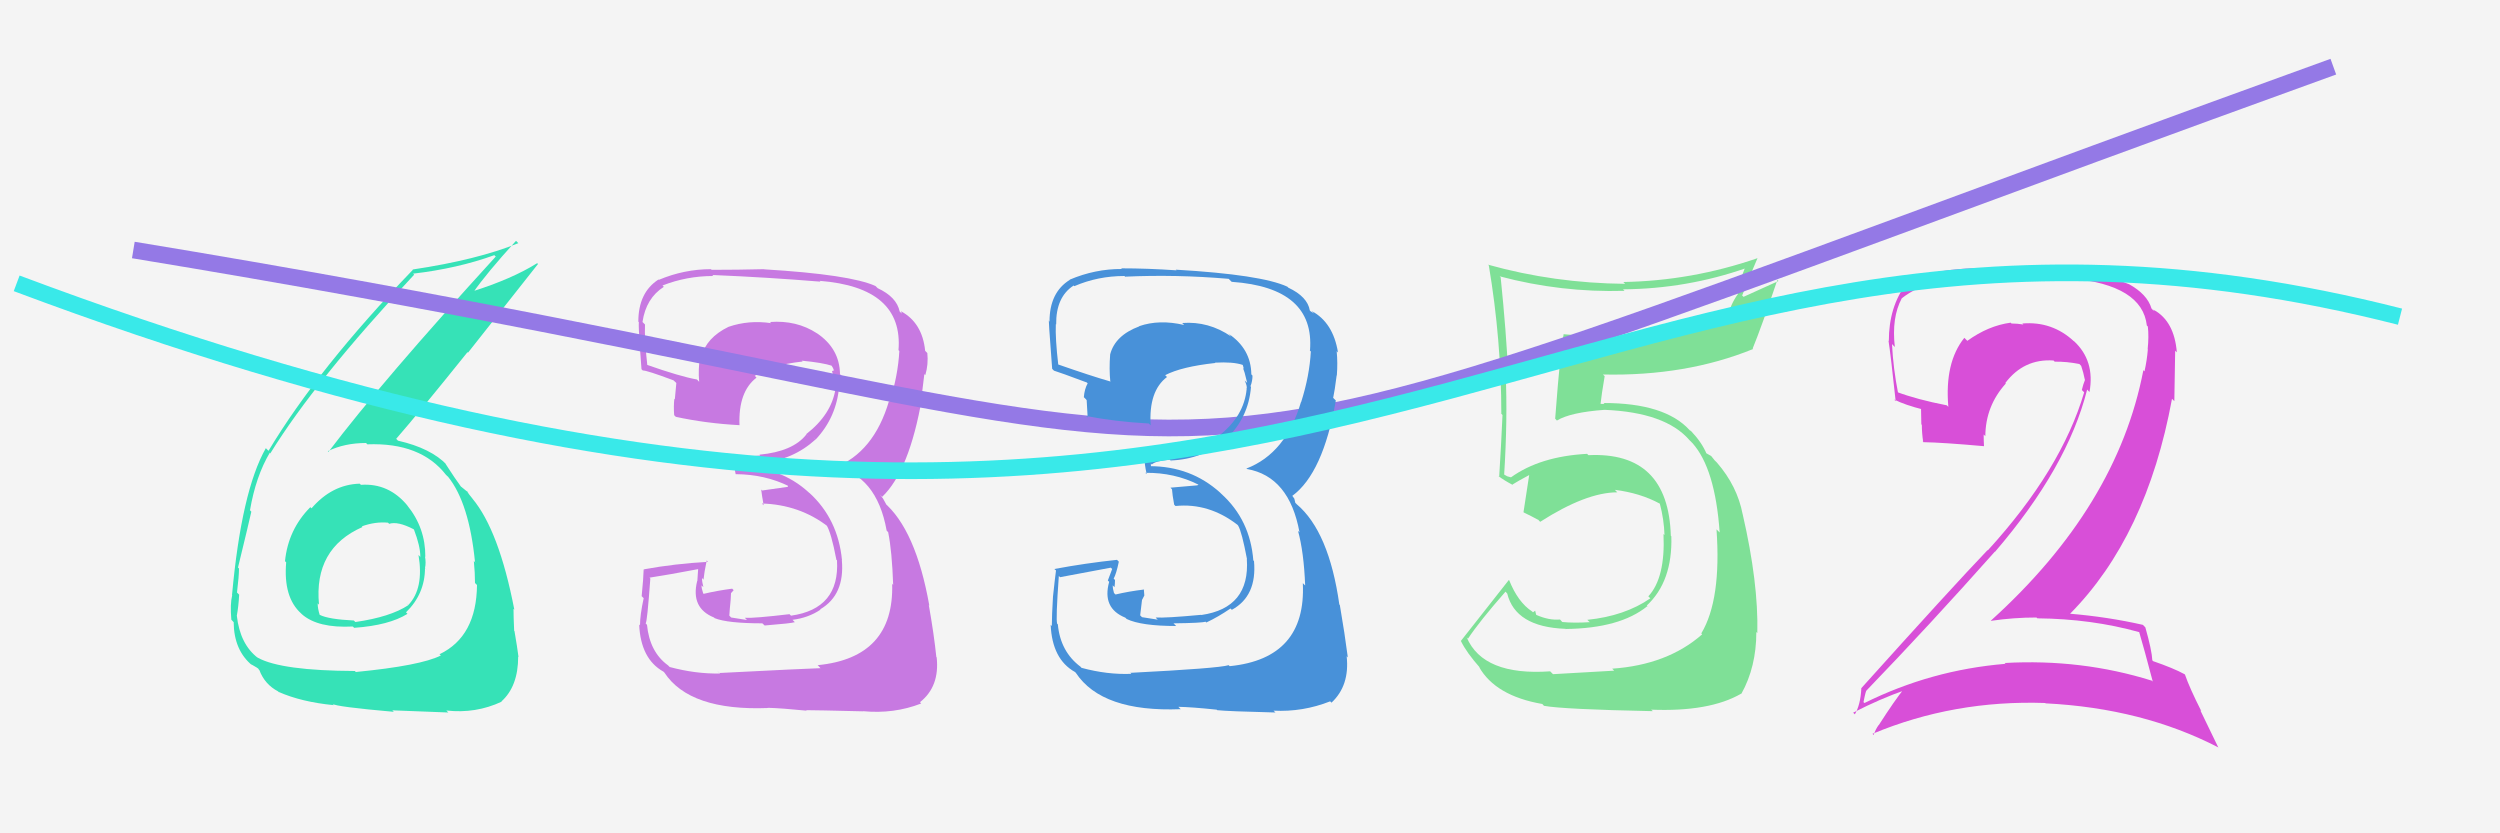
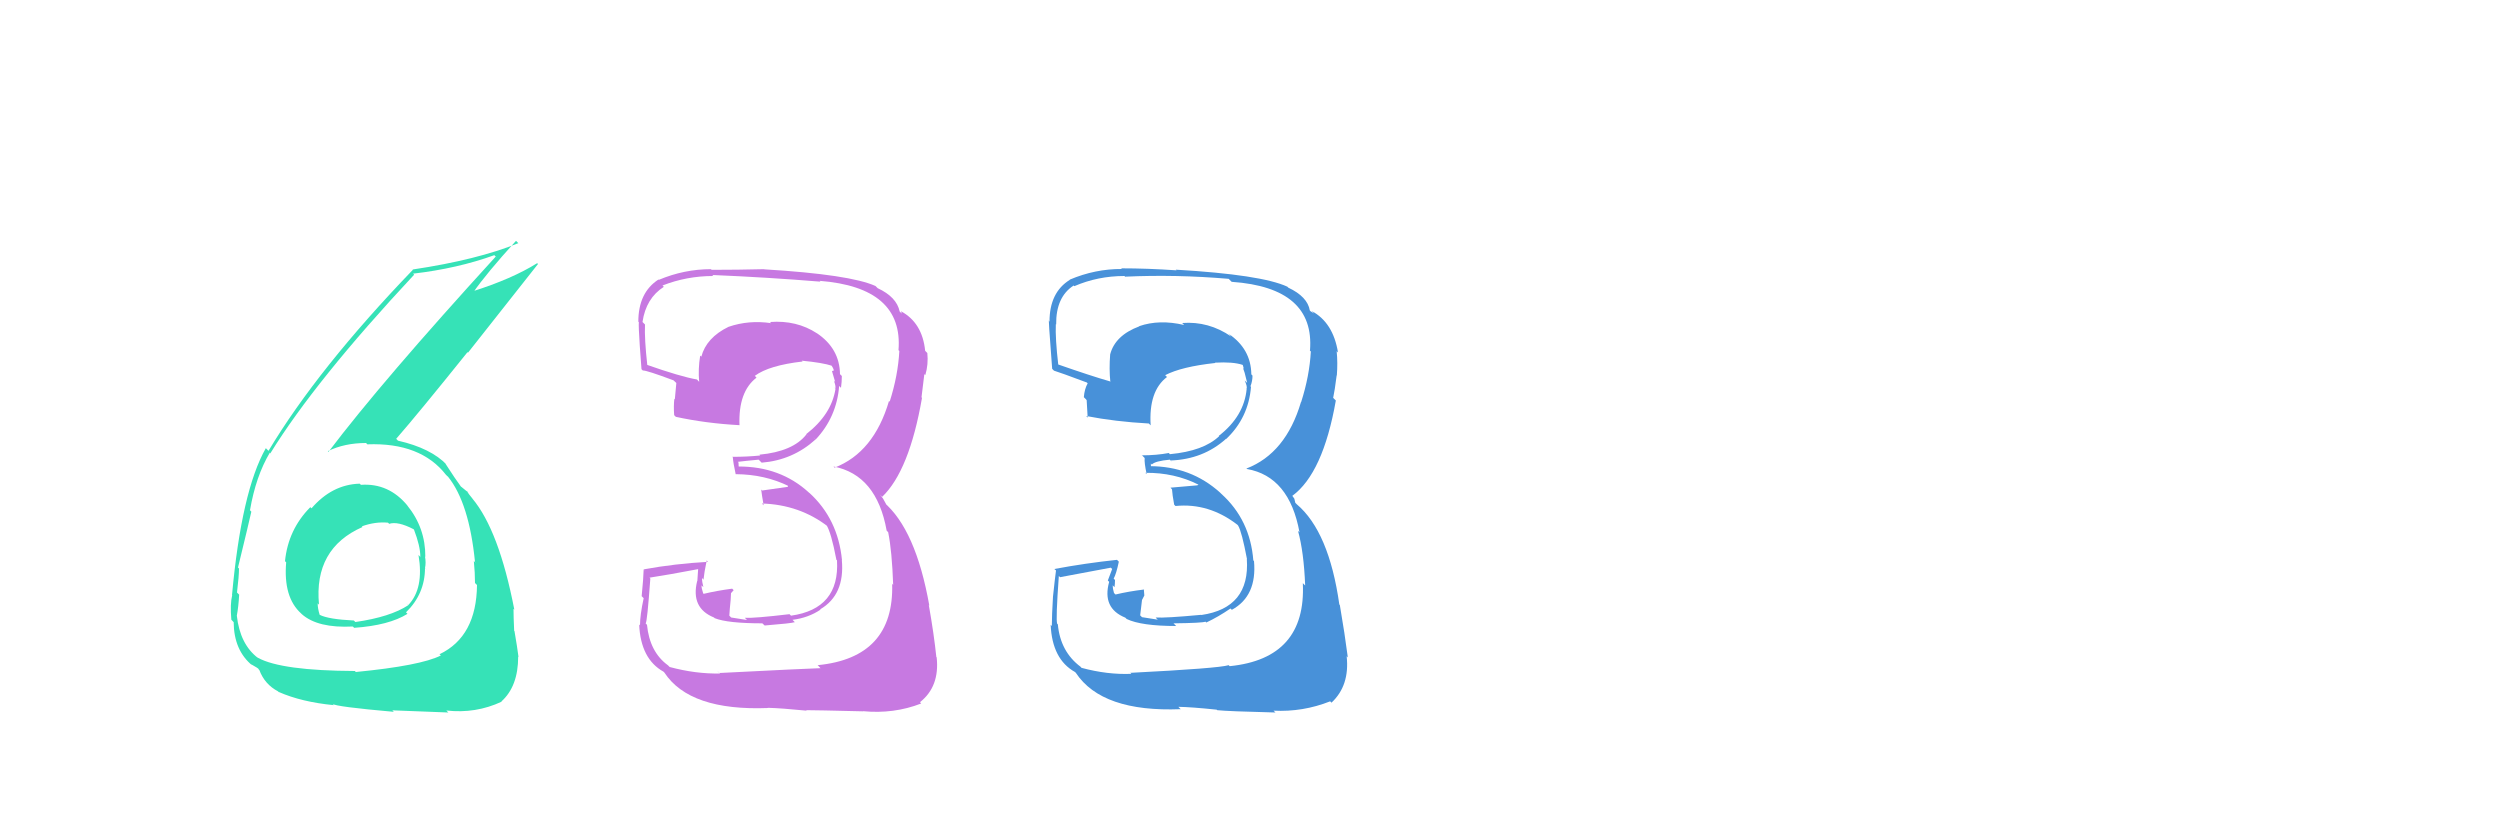
<svg xmlns="http://www.w3.org/2000/svg" width="150" height="50" viewBox="0,0,150,50">
-   <rect width="100%" height="100%" fill="#f4f4f4" />
  <path fill="#c779e1" d="M43.09 40.31L43.03 40.24L43.20 40.41Q41.74 40.44 40.18 40.02L40.20 40.04L40.08 39.92Q38.98 39.12 38.82 37.49L38.71 37.37L38.74 37.40Q38.83 37.34 39.02 34.71L38.97 34.66L38.97 34.66Q40.03 34.50 42.04 34.12L41.90 33.97L41.84 34.87L41.83 34.86Q41.43 36.48 42.84 37.05L42.94 37.15L42.88 37.09Q43.65 37.40 45.75 37.40L45.74 37.40L45.88 37.53Q47.50 37.40 47.69 37.33L47.58 37.22L47.55 37.19Q48.50 37.07 49.23 36.58L49.28 36.63L49.21 36.56Q50.70 35.69 50.51 33.60L50.44 33.53L50.52 33.61Q50.28 31.13 48.55 29.56L48.57 29.59L48.51 29.53Q46.81 27.99 44.33 27.99L44.32 27.98L44.31 27.75L44.27 27.71Q44.65 27.66 45.52 27.58L45.64 27.70L45.70 27.76Q47.56 27.61 48.93 26.37L48.79 26.23L48.94 26.37Q50.20 25.03 50.35 23.16L50.43 23.24L50.46 23.27Q50.51 22.91 50.51 22.56L50.50 22.55L50.40 22.45Q50.38 20.91 49.01 19.99L49.06 20.04L49.02 20.00Q47.80 19.20 46.20 19.32L46.37 19.49L46.27 19.39Q44.93 19.19 43.71 19.61L43.69 19.59L43.71 19.61Q42.38 20.26 42.08 21.40L42.04 21.36L42.01 21.34Q41.88 22.15 41.95 22.91L41.95 22.91L41.82 22.77Q40.84 22.60 38.79 21.88L38.77 21.86L38.84 21.93Q38.66 20.31 38.70 19.47L38.63 19.40L38.55 19.32Q38.76 17.89 39.83 17.21L39.88 17.26L39.75 17.13Q41.20 16.56 42.80 16.56L42.92 16.69L42.74 16.50Q46.07 16.64 49.23 16.90L49.10 16.78L49.17 16.85Q54.21 17.24 53.91 21.01L53.84 20.94L53.96 21.06Q53.88 22.54 53.38 24.10L53.30 24.02L53.34 24.06Q52.43 27.15 50.07 28.06L50.11 28.10L50.01 27.99Q52.60 28.49 53.20 31.84L53.20 31.84L53.29 31.93Q53.52 33.07 53.59 35.09L53.50 35.00L53.53 35.02Q53.66 39.46 49.06 39.91L49.11 39.96L49.23 40.09Q48.46 40.11 43.16 40.38ZM48.37 42.62L48.41 42.66L48.37 42.61Q48.93 42.61 51.79 42.68L51.79 42.68L51.77 42.67Q53.63 42.85 55.27 42.21L55.21 42.14L55.20 42.13Q56.39 41.19 56.20 39.44L56.14 39.38L56.18 39.42Q56.04 38.06 55.73 36.31L55.70 36.27L55.76 36.34Q54.95 31.76 53.01 30.12L53.20 30.31L52.98 29.91L52.80 29.68L52.93 29.81Q54.56 28.25 55.32 23.87L55.42 23.97L55.29 23.84Q55.35 23.40 55.46 22.45L55.47 22.46L55.52 22.50Q55.71 21.86 55.64 21.18L55.46 21.00L55.51 21.05Q55.34 19.36 54.05 18.67L54.06 18.68L54.11 18.82L53.98 18.69Q53.80 17.82 52.66 17.29L52.54 17.17L52.53 17.16Q51.00 16.47 45.86 16.16L45.96 16.26L45.85 16.15Q44.29 16.19 42.69 16.19L42.68 16.17L42.66 16.15Q41.05 16.15 39.53 16.79L39.50 16.76L39.51 16.77Q38.30 17.55 38.30 19.30L38.38 19.38L38.38 19.37Q38.23 18.81 38.49 22.16L38.48 22.14L38.57 22.23Q38.78 22.21 40.41 22.82L40.55 22.95L40.58 22.98Q40.53 23.47 40.49 23.96L40.44 23.91L40.46 23.93Q40.41 24.38 40.45 24.91L40.55 25.01L40.55 25.01Q42.34 25.40 44.36 25.51L44.27 25.42L44.37 25.52Q44.29 23.50 45.39 22.66L45.40 22.67L45.29 22.55Q46.14 21.92 48.16 21.69L48.09 21.63L48.10 21.64Q49.36 21.76 49.93 21.95L49.84 21.86L49.84 21.85Q49.99 22.07 50.02 22.19L50.05 22.21L49.92 22.27L50.11 22.92L50.03 22.84Q50.16 23.16 50.12 23.31L50.02 23.22L50.13 23.33Q49.89 24.87 48.37 26.05L48.50 26.18L48.38 26.07Q47.58 27.09 45.57 27.28L45.59 27.31L45.61 27.33Q44.82 27.41 43.94 27.41L43.91 27.38L43.97 27.44Q43.99 27.76 44.14 28.45L44.09 28.40L44.14 28.45Q45.90 28.46 47.35 29.18L47.28 29.12L47.27 29.21L45.73 29.43L45.67 29.37Q45.71 29.71 45.82 30.32L45.88 30.38L45.71 30.21Q47.99 30.28 49.70 31.61L49.67 31.58L49.58 31.49Q49.87 31.94 50.18 33.57L50.16 33.56L50.22 33.62Q50.39 36.53 47.46 36.94L47.37 36.85L47.37 36.85Q45.26 37.10 44.69 37.07L44.86 37.24L44.82 37.20Q44.40 37.13 43.87 37.05L43.76 36.94L43.79 36.51L43.84 35.99L43.86 35.59L44.02 35.41L43.93 35.32Q43.02 35.44 42.22 35.63L42.31 35.72L42.19 35.60Q42.09 35.31 42.09 35.12L42.18 35.21L42.20 35.22Q42.12 34.91 42.12 34.68L42.20 34.77L42.21 34.78Q42.25 34.36 42.40 33.64L42.37 33.60L42.48 33.71Q40.49 33.82 38.63 34.16L38.77 34.31L38.62 34.16Q38.61 34.64 38.50 35.77L38.65 35.92L38.62 35.89Q38.40 36.91 38.40 37.52L38.39 37.51L38.35 37.47Q38.44 39.54 39.81 40.30L39.92 40.41L39.86 40.35Q41.38 42.67 46.10 42.48L46.04 42.42L46.10 42.47Q46.88 42.49 48.40 42.64Z" />
-   <path fill="#d84fd8" d="M128.28 37.85L128.26 37.83L128.35 37.92Q128.64 38.89 129.17 40.91L129.25 40.98L129.11 40.84Q124.89 39.52 120.28 39.78L120.41 39.91L120.32 39.83Q115.86 40.20 111.87 42.18L111.81 42.13L111.81 42.13Q111.96 41.36 112.00 41.44L112.09 41.53L111.99 41.43Q115.77 37.51 119.69 33.10L119.65 33.07L119.70 33.11Q124.05 28.05 125.23 23.37L125.28 23.43L125.37 23.52Q125.71 21.64 124.43 20.46L124.43 20.46L124.44 20.48Q123.13 19.26 121.34 19.41L121.35 19.42L121.40 19.47Q121.03 19.41 120.69 19.41L120.81 19.52L120.64 19.36Q119.30 19.54 118.04 20.45L117.89 20.30L117.86 20.27Q116.67 21.75 116.90 24.41L116.95 24.46L116.81 24.32Q115.01 23.97 113.79 23.51L113.89 23.61L113.89 23.61Q113.59 22.09 113.52 20.64L113.57 20.70L113.69 20.82Q113.49 19.06 114.10 17.91L114.18 17.99L114.09 17.91Q115.86 16.52 119.21 16.52L119.28 16.59L120.99 16.55L121.03 16.58Q123.29 16.60 124.24 16.72L124.23 16.70L124.23 16.70Q128.54 17.10 128.81 19.53L128.86 19.58L128.87 19.59Q128.94 20.16 128.86 20.95L128.86 20.95L128.87 20.97Q128.82 21.60 128.67 22.28L128.60 22.21L128.60 22.22Q127.03 30.39 119.45 37.24L119.48 37.27L119.46 37.25Q120.82 37.05 122.19 37.05L122.23 37.09L122.25 37.10Q125.50 37.13 128.36 37.93ZM127.71 17.03L127.70 17.01L127.73 17.05Q126.13 16.39 124.41 16.31L124.38 16.29L121.03 16.17L121.02 16.15Q116.51 15.84 114.31 16.94L114.40 17.03L114.38 17.02Q113.33 18.41 113.33 20.46L113.27 20.40L113.31 20.44Q113.44 21.25 113.74 24.07L113.69 24.02L113.65 23.97Q114.26 24.29 115.45 24.59L115.26 24.41L115.28 25.46L115.31 25.49Q115.31 25.98 115.39 26.51L115.30 26.42L115.40 26.53Q116.56 26.55 119.03 26.77L119.14 26.88L119.04 26.78Q119.02 26.42 119.02 26.07L119.14 26.19L119.12 26.17Q119.13 24.36 120.35 23.01L120.31 22.97L120.32 22.98Q121.43 21.51 123.21 21.63L123.27 21.69L123.29 21.70Q124.00 21.69 124.76 21.84L124.76 21.84L124.87 21.95Q125.01 22.36 125.09 22.78L125.02 22.71L125.10 22.79Q124.99 23.06 124.91 23.40L124.92 23.41L125.05 23.54Q123.68 28.19 119.27 33.02L119.27 33.02L119.25 33.01Q117.11 35.25 111.67 41.30L111.74 41.37L111.68 41.31Q111.63 42.29 111.29 42.86L111.28 42.85L111.19 42.76Q112.82 41.92 114.35 41.39L114.41 41.45L114.26 41.30Q113.68 42.02 112.73 43.50L112.74 43.51L112.72 43.50Q112.53 43.76 112.42 44.10L112.48 44.16L112.35 44.03Q117.23 41.99 122.72 42.18L122.77 42.24L122.73 42.20Q128.55 42.49 133.11 44.85L133.08 44.81L132.02 42.62L132.08 42.67Q131.37 41.27 131.10 40.48L131.07 40.45L131.07 40.45Q130.41 40.09 129.19 39.67L129.14 39.62L129.14 39.62Q129.11 39.01 128.72 37.64L128.70 37.62L128.57 37.49Q126.45 37.01 124.17 36.82L124.18 36.83L124.19 36.84Q128.80 32.19 130.32 23.93L130.46 24.07L130.51 21.04L130.61 21.14Q130.46 19.28 129.24 18.60L129.34 18.69L129.12 18.51L129.13 18.52Q129.28 18.63 129.20 18.63L129.18 18.61L129.09 18.51Q128.84 17.66 127.74 17.05Z" />
  <path fill="#36e2b7" d="M21.65 29.08L21.70 29.13L21.58 29.02Q19.92 29.07 18.69 30.50L18.52 30.33L18.62 30.43Q17.29 31.77 17.10 33.67L17.14 33.71L17.17 33.74Q16.99 35.84 18.07 36.81L18.09 36.83L18.11 36.85Q19.07 37.70 21.17 37.59L21.31 37.73L21.25 37.67Q23.35 37.52 24.45 36.83L24.32 36.70L24.36 36.74Q25.50 35.63 25.50 34.07L25.65 34.23L25.50 34.08Q25.57 33.77 25.50 33.39L25.55 33.44L25.52 33.41Q25.53 31.67 24.43 30.32L24.37 30.26L24.46 30.35Q23.33 28.97 21.65 29.09ZM21.33 40.30L21.33 40.30L21.29 40.26Q16.89 40.24 15.48 39.47L15.42 39.41L15.48 39.48Q14.40 38.66 14.21 36.94L14.33 37.07L14.21 36.94Q14.31 36.40 14.35 35.68L14.19 35.52L14.22 35.55Q14.34 34.56 14.34 34.10L14.34 34.11L14.28 34.05Q14.93 31.38 15.08 30.70L15.03 30.65L15.00 30.61Q15.35 28.57 16.19 27.16L16.33 27.30L16.22 27.20Q18.91 22.84 24.85 16.48L24.83 16.46L24.78 16.42Q27.45 16.11 29.66 15.31L29.83 15.48L29.74 15.40Q22.91 22.88 19.71 27.11L19.79 27.19L19.67 27.07Q20.67 26.58 21.97 26.58L21.99 26.61L22.04 26.66Q25.24 26.54 26.76 28.49L26.83 28.56L26.88 28.60Q28.15 30.18 28.50 33.72L28.57 33.80L28.43 33.66Q28.50 34.37 28.50 34.98L28.54 35.02L28.62 35.10Q28.59 38.19 26.38 39.25L26.34 39.22L26.45 39.33Q25.24 39.94 21.35 40.32ZM23.56 42.64L23.63 42.71L23.54 42.62Q24.93 42.68 26.91 42.75L26.90 42.75L26.78 42.63Q28.54 42.83 30.10 42.10L29.98 41.99L30.08 42.09Q31.09 41.19 31.09 39.40L31.05 39.36L31.11 39.42Q31.04 38.86 30.87 37.87L31.02 38.02L30.85 37.85Q30.81 36.99 30.81 36.53L30.70 36.42L30.86 36.58Q29.94 31.82 28.34 29.91L28.28 29.85L28.36 29.93Q28.14 29.67 27.99 29.44L28.12 29.57L27.68 29.21L27.62 29.19L27.73 29.30Q27.31 28.73 26.70 27.78L26.79 27.87L26.82 27.90Q25.86 26.89 23.88 26.44L23.94 26.50L23.77 26.33Q25.08 24.83 28.05 21.13L28.08 21.16L32.28 15.84L32.23 15.79Q30.73 16.73 28.33 17.49L28.23 17.39L28.39 17.55Q29.17 16.42 30.96 14.45L31.09 14.58L31.10 14.59Q28.64 15.59 24.76 16.17L24.66 16.07L24.78 16.18Q19.08 22.10 16.11 27.05L16.06 27.00L15.95 26.89Q14.49 29.46 13.92 35.71L13.92 35.70L13.93 35.72Q13.80 36.23 13.88 37.18L14.02 37.33L14.02 37.32Q14.03 39.02 15.14 39.93L15.19 39.98L15.06 39.85Q15.55 40.12 15.52 40.16L15.47 40.12L15.56 40.20Q15.88 41.06 16.68 41.48L16.75 41.55L16.73 41.52Q18.09 42.12 20.03 42.31L20.13 42.41L19.95 42.23Q20.12 42.40 23.63 42.71ZM23.29 31.37L23.37 31.45L23.35 31.43Q23.86 31.26 24.81 31.75L24.83 31.77L24.84 31.78Q25.22 32.77 25.22 33.41L25.26 33.46L25.11 33.30Q25.45 35.32 24.49 36.31L24.37 36.19L24.50 36.31Q23.42 37.02 21.33 37.32L21.32 37.32L21.23 37.23Q19.72 37.16 19.18 36.89L19.24 36.96L19.18 36.89Q19.06 36.50 19.06 36.20L19.03 36.17L19.14 36.28Q18.82 32.91 21.75 31.62L21.77 31.64L21.71 31.58Q22.52 31.29 23.28 31.36Z" />
-   <path fill="#7fe097" d="M93.17 40.44L93.10 40.37L93.01 40.28Q88.99 40.56 88.00 38.24L88.13 38.37L88.08 38.32Q88.76 37.29 90.33 35.50L90.44 35.62L90.43 35.60Q90.92 37.62 93.93 37.73L93.97 37.77L93.93 37.74Q97.21 37.70 98.84 36.37L98.93 36.45L98.81 36.33Q100.36 34.88 100.28 32.18L100.21 32.10L100.25 32.15Q100.10 27.08 95.30 27.31L95.22 27.22L95.23 27.23Q92.41 27.38 90.66 28.64L90.66 28.64L90.44 28.58L90.28 28.49L90.25 28.47Q90.46 25.16 90.34 22.42L90.45 22.53L90.50 22.58Q90.38 19.95 90.04 16.64L90.02 16.62L89.98 16.58Q93.66 17.56 97.47 17.45L97.42 17.40L97.38 17.36Q101.23 17.33 104.81 16.07L104.73 15.99L104.15 17.50L104.28 17.64Q103.83 18.24 103.64 19.08L103.70 19.14L103.74 19.18Q100.70 20.29 96.82 20.29L96.82 20.30L96.66 20.14Q95.28 20.20 93.79 20.05L93.79 20.05L93.82 20.07Q93.65 20.67 93.31 25.12L93.43 25.25L93.42 25.23Q94.22 24.74 96.27 24.59L96.32 24.63L96.27 24.59Q99.93 24.74 101.37 26.41L101.36 26.40L101.54 26.58Q102.91 28.10 103.18 31.95L103.07 31.84L102.99 31.76Q103.29 35.98 102.08 38.00L102.09 38.02L102.13 38.06Q100.05 39.89 96.73 40.12L96.85 40.24L96.85 40.24Q95.84 40.30 93.18 40.45ZM99.08 42.58L99.12 42.63L99.07 42.58Q102.57 42.72 104.47 41.62L104.46 41.60L104.48 41.63Q105.38 40.02 105.38 37.92L105.58 38.12L105.44 37.98Q105.51 34.97 104.56 30.85L104.54 30.83L104.56 30.86Q104.24 29.17 103.02 27.76L102.88 27.61L103.00 27.77L102.67 27.36L102.30 27.15L102.40 27.24Q102.11 26.54 101.46 25.86L101.42 25.81L101.44 25.87L101.38 25.81Q99.90 24.18 96.21 24.18L96.27 24.24L95.99 24.23L96.03 24.26Q96.09 23.68 96.28 22.57L96.13 22.43L96.17 22.47Q101.16 22.58 105.19 20.94L105.27 21.02L105.16 20.91Q105.69 19.62 106.64 16.80L106.71 16.86L104.61 17.81L104.53 17.73Q104.95 16.63 105.45 15.49L105.49 15.53L105.45 15.49Q101.51 16.85 97.40 16.92L97.41 16.93L97.51 17.03Q93.24 16.99 89.28 15.88L89.39 15.99L89.33 15.93Q90.08 20.41 90.08 24.83L89.98 24.72L90.15 24.90Q90.07 26.72 89.95 28.62L89.97 28.64L89.90 28.56Q90.22 28.81 90.79 29.11L90.69 29.02L90.75 29.07Q91.10 28.85 91.74 28.51L91.73 28.50L91.75 28.51Q91.64 29.21 91.41 30.73L91.45 30.77L91.43 30.75Q91.87 30.96 92.29 31.19L92.26 31.15L92.41 31.31Q95.17 29.54 97.04 29.54L96.94 29.44L96.89 29.39Q98.41 29.58 99.59 30.22L99.42 30.05L99.59 30.22Q99.84 31.16 99.87 32.11L99.90 32.13L99.81 32.04Q99.93 34.67 98.90 35.78L98.86 35.74L99.02 35.90Q97.49 36.96 95.24 37.19L95.32 37.27L95.39 37.33Q94.42 37.39 93.74 37.32L93.70 37.28L93.60 37.17Q92.93 37.23 92.17 36.89L92.17 36.89L92.11 36.64L91.98 36.74L91.93 36.69Q91.08 36.14 90.55 34.81L90.55 34.82L90.53 34.80Q89.33 36.33 87.65 38.46L87.57 38.39L87.66 38.47Q87.98 39.14 88.82 40.09L88.82 40.09L88.74 40.01Q89.72 41.75 92.54 42.24L92.61 42.32L92.64 42.35Q93.80 42.56 99.17 42.67Z" />
-   <path d="M8 15 C87 28,57 34,140 4" stroke="#9479e6" fill="none" />
  <path fill="#4891d9" d="M67.83 40.37L67.76 40.30L67.88 40.43Q66.45 40.49 64.89 40.07L64.82 39.99L64.84 40.01Q63.62 39.10 63.47 37.46L63.41 37.41L63.43 37.42Q63.34 37.19 63.53 34.56L63.65 34.67L63.61 34.63Q64.63 34.44 66.65 34.06L66.73 34.14L66.47 34.83L66.55 34.91Q66.11 36.49 67.52 37.06L67.51 37.05L67.60 37.14Q68.48 37.56 70.57 37.56L70.51 37.50L70.41 37.40Q72.14 37.38 72.33 37.30L72.24 37.22L72.38 37.35Q73.10 37.01 73.83 36.51L73.89 36.57L73.91 36.59Q75.43 35.76 75.24 33.66L75.21 33.63L75.20 33.63Q75.01 31.19 73.28 29.63L73.18 29.53L73.21 29.56Q71.45 27.97 68.98 27.97L69.06 28.05L69.05 27.81L69.11 27.87Q69.31 27.66 70.19 27.58L70.34 27.73L70.23 27.63Q72.19 27.56 73.56 26.33L73.49 26.26L73.57 26.34Q74.91 25.07 75.06 23.21L74.98 23.12L75.03 23.17Q75.15 22.87 75.15 22.53L75.16 22.55L75.08 22.46Q75.06 20.92 73.69 20.01L73.77 20.08L73.87 20.19Q72.52 19.26 70.93 19.38L70.95 19.40L71.05 19.50Q69.56 19.15 68.35 19.57L68.41 19.64L68.36 19.58Q66.91 20.12 66.61 21.26L66.74 21.40L66.61 21.26Q66.54 22.15 66.62 22.91L66.67 22.96L66.59 22.88Q65.47 22.56 63.41 21.84L63.44 21.86L63.50 21.92Q63.31 20.29 63.35 19.45L63.34 19.44L63.37 19.47Q63.35 17.82 64.42 17.13L64.45 17.16L64.46 17.17Q65.87 16.56 67.47 16.56L67.51 16.61L67.51 16.60Q70.56 16.46 73.72 16.73L73.89 16.90L73.91 16.91Q78.90 17.26 78.60 21.03L78.57 21.01L78.65 21.09Q78.57 22.56 78.07 24.12L78.08 24.13L78.06 24.12Q77.15 27.20 74.79 28.11L74.81 28.14L74.82 28.14Q77.36 28.59 77.97 31.94L77.94 31.91L77.88 31.85Q78.23 33.11 78.31 35.13L78.18 35.00L78.17 35.00Q78.38 39.51 73.78 39.97L73.75 39.94L73.72 39.91Q73.11 40.10 67.82 40.37ZM72.98 42.56L73.08 42.66L73.03 42.61Q73.67 42.68 76.53 42.75L76.38 42.61L76.41 42.64Q78.17 42.73 79.81 42.08L79.93 42.20L79.89 42.16Q80.99 41.13 80.80 39.38L80.82 39.39L80.87 39.45Q80.69 38.05 80.39 36.30L80.45 36.36L80.36 36.27Q79.74 31.89 77.80 30.25L77.72 30.17L77.66 29.92L77.56 29.78L77.54 29.75Q79.38 28.40 80.15 24.03L79.98 23.86L79.99 23.87Q80.08 23.47 80.20 22.52L80.26 22.58L80.21 22.53Q80.27 21.76 80.20 21.07L80.12 20.99L80.28 21.15Q79.99 19.35 78.70 18.66L78.85 18.81L78.64 18.68L78.59 18.63Q78.45 17.80 77.30 17.26L77.17 17.13L77.24 17.20Q75.68 16.48 70.55 16.18L70.60 16.23L70.59 16.22Q68.86 16.10 67.27 16.10L67.28 16.11L67.31 16.14Q65.71 16.13 64.18 16.78L64.16 16.76L64.19 16.79Q62.97 17.54 62.97 19.30L63.02 19.35L62.95 19.28Q62.87 18.78 63.13 22.13L63.30 22.30L63.24 22.24Q63.58 22.34 65.21 22.95L65.16 22.90L65.26 23.00Q65.07 23.34 65.03 23.83L65.16 23.96L65.20 24.01Q65.23 24.52 65.26 25.06L65.19 24.98L65.17 24.96Q66.91 25.30 68.93 25.41L68.96 25.44L69.04 25.52Q68.91 23.46 70.02 22.62L70.07 22.67L69.91 22.51Q70.89 22.00 72.91 21.78L72.78 21.65L72.89 21.76Q73.98 21.70 74.55 21.89L74.66 22.00L74.57 21.91Q74.59 22.01 74.63 22.13L74.58 22.08L74.68 22.37L74.83 22.97L74.68 22.83Q74.84 23.17 74.80 23.32L74.75 23.28L74.80 23.33Q74.65 24.97 73.13 26.15L73.21 26.23L73.15 26.17Q72.22 27.06 70.20 27.25L70.20 27.26L70.13 27.18Q69.39 27.32 68.51 27.32L68.50 27.30L68.68 27.48Q68.65 27.76 68.80 28.45L68.70 28.35L68.73 28.37Q70.46 28.35 71.91 29.08L71.91 29.08L71.84 29.12L70.23 29.26L70.32 29.36Q70.34 29.68 70.45 30.28L70.52 30.35L70.53 30.36Q72.53 30.16 74.25 31.49L74.25 31.49L74.29 31.54Q74.51 31.91 74.82 33.55L74.89 33.62L74.81 33.54Q75.01 36.48 72.08 36.90L72.18 37.00L72.07 36.89Q69.91 37.09 69.34 37.05L69.40 37.12L69.47 37.18Q69.05 37.11 68.52 37.03L68.41 36.92L68.46 36.51L68.52 36.00L68.66 35.73L68.63 35.35L68.65 35.37Q67.73 35.48 66.93 35.67L66.93 35.67L66.84 35.58Q66.76 35.31 66.76 35.12L66.75 35.11L66.87 35.23Q66.90 35.03 66.90 34.80L66.94 34.84L66.82 34.72Q66.98 34.42 67.13 33.70L67.16 33.73L67.02 33.59Q65.13 33.79 63.26 34.14L63.35 34.22L63.36 34.23Q63.30 34.66 63.18 35.79L63.19 35.79L63.18 35.78Q63.11 36.95 63.11 37.56L63.09 37.54L63.04 37.49Q63.13 39.56 64.50 40.32L64.51 40.33L64.55 40.37Q66.12 42.74 70.84 42.55L70.71 42.42L70.70 42.41Q71.47 42.42 73.00 42.58Z" />
-   <path d="M1 17 C81 47,93 6,144 19" stroke="#39e9e9" fill="none" />
</svg>